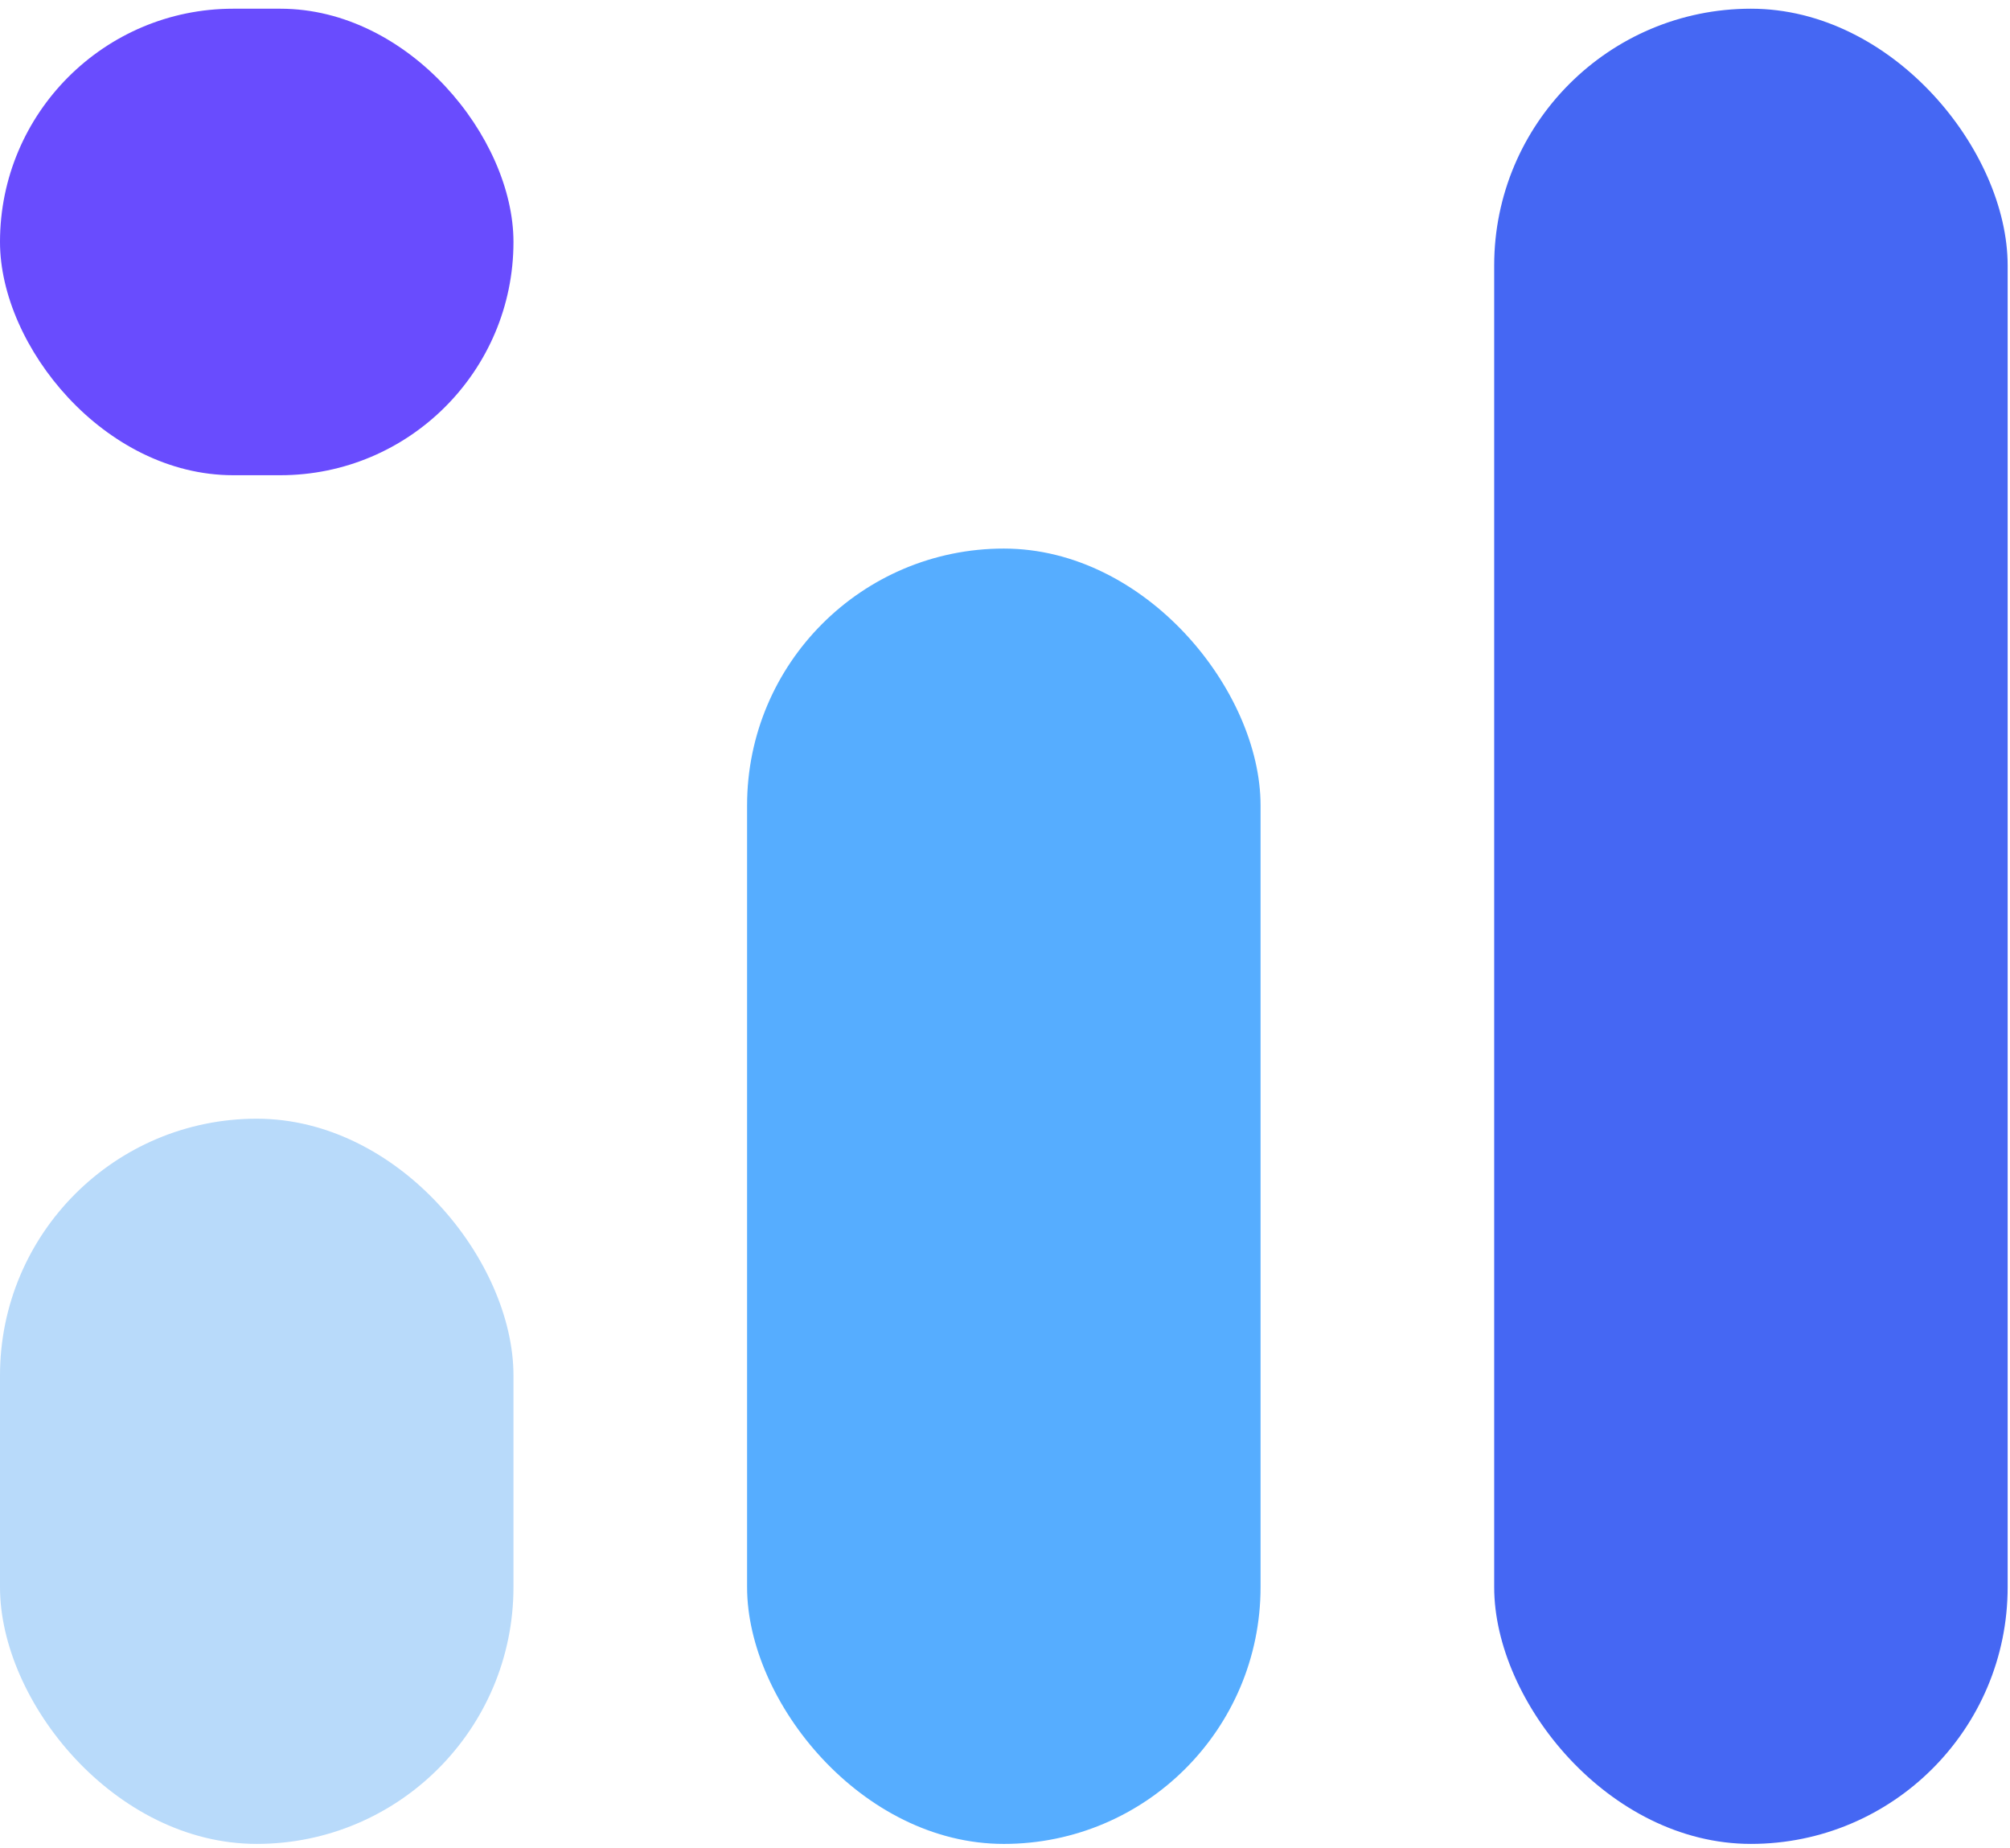
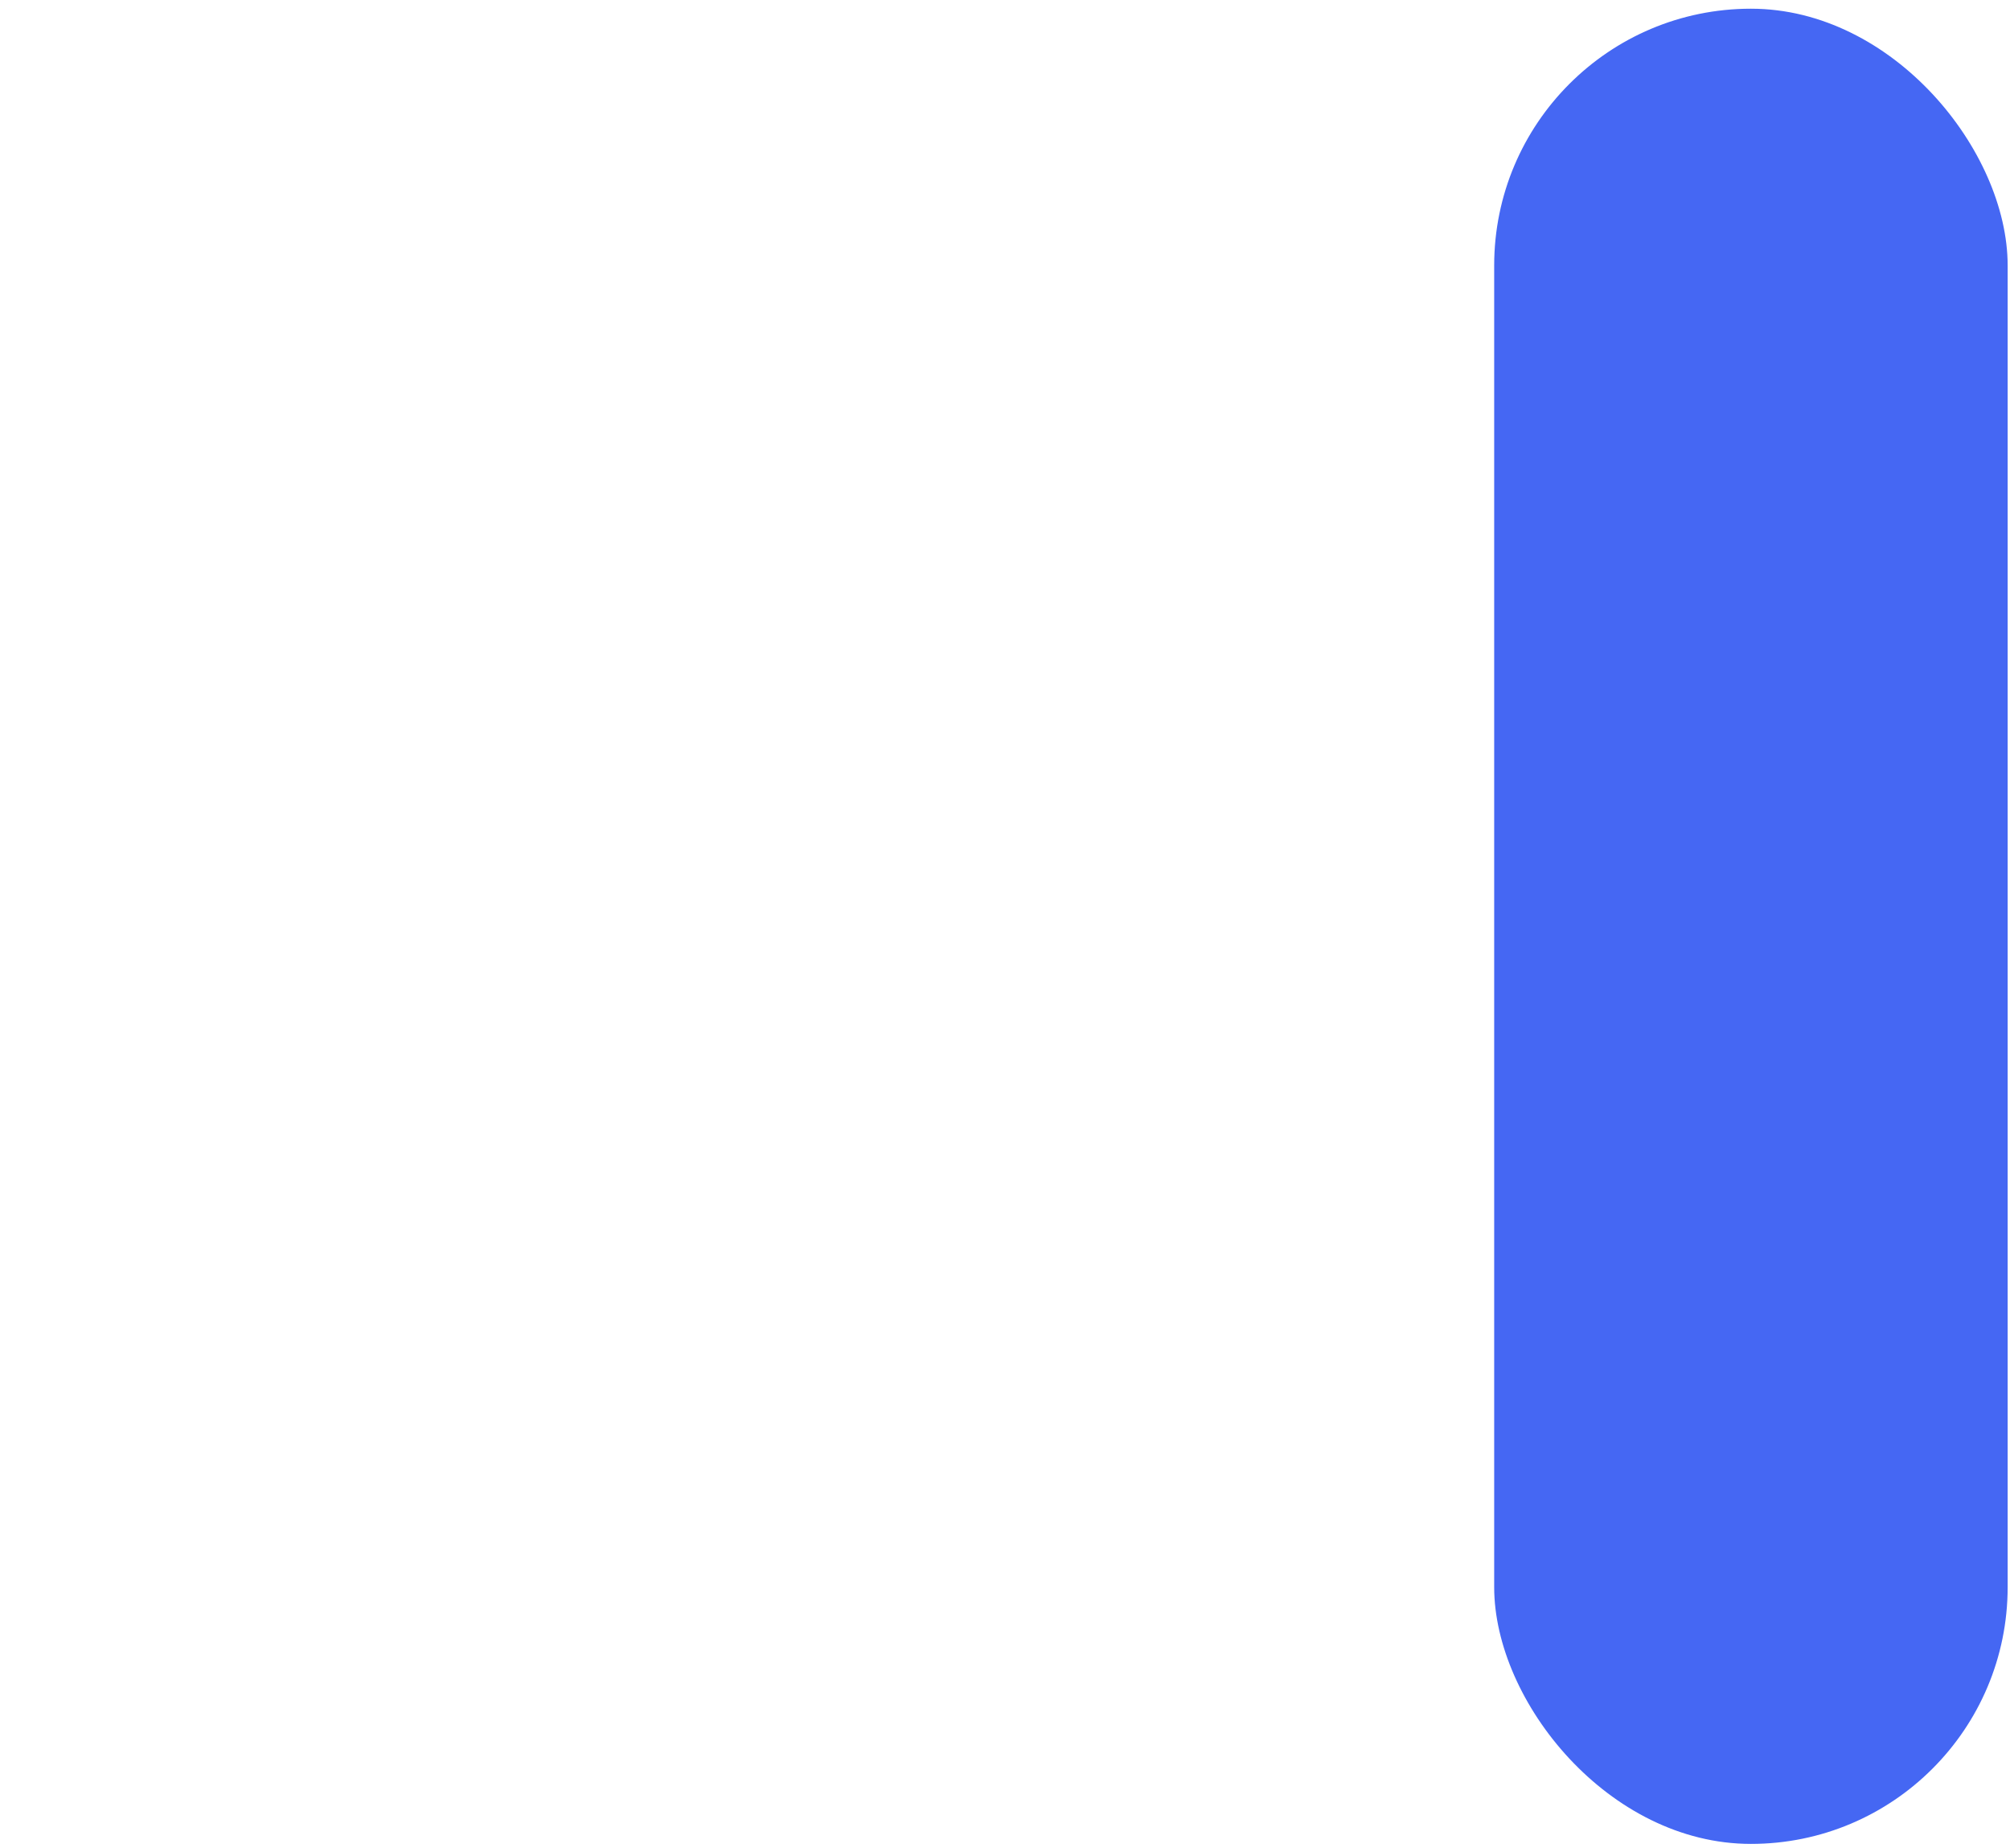
<svg xmlns="http://www.w3.org/2000/svg" width="136" height="125" viewBox="0 0 136 125" fill="none">
  <g id="Group 39804">
-     <rect id="Rectangle 4511" y="75.677" width="34.742" height="49.057" rx="17.371" fill="#B8DAFA" />
-     <rect id="Rectangle 4515" y="0.589" width="34.742" height="31.558" rx="15.779" fill="#694CFE" />
-     <rect id="Rectangle 4512" x="50.549" y="37.109" width="34.742" height="87.626" rx="17.371" fill="#56ADFF" />
    <rect id="Rectangle 4514" x="101.099" y="0.589" width="34.742" height="124.145" rx="17.371" fill="#4567F3" />
  </g>
</svg>